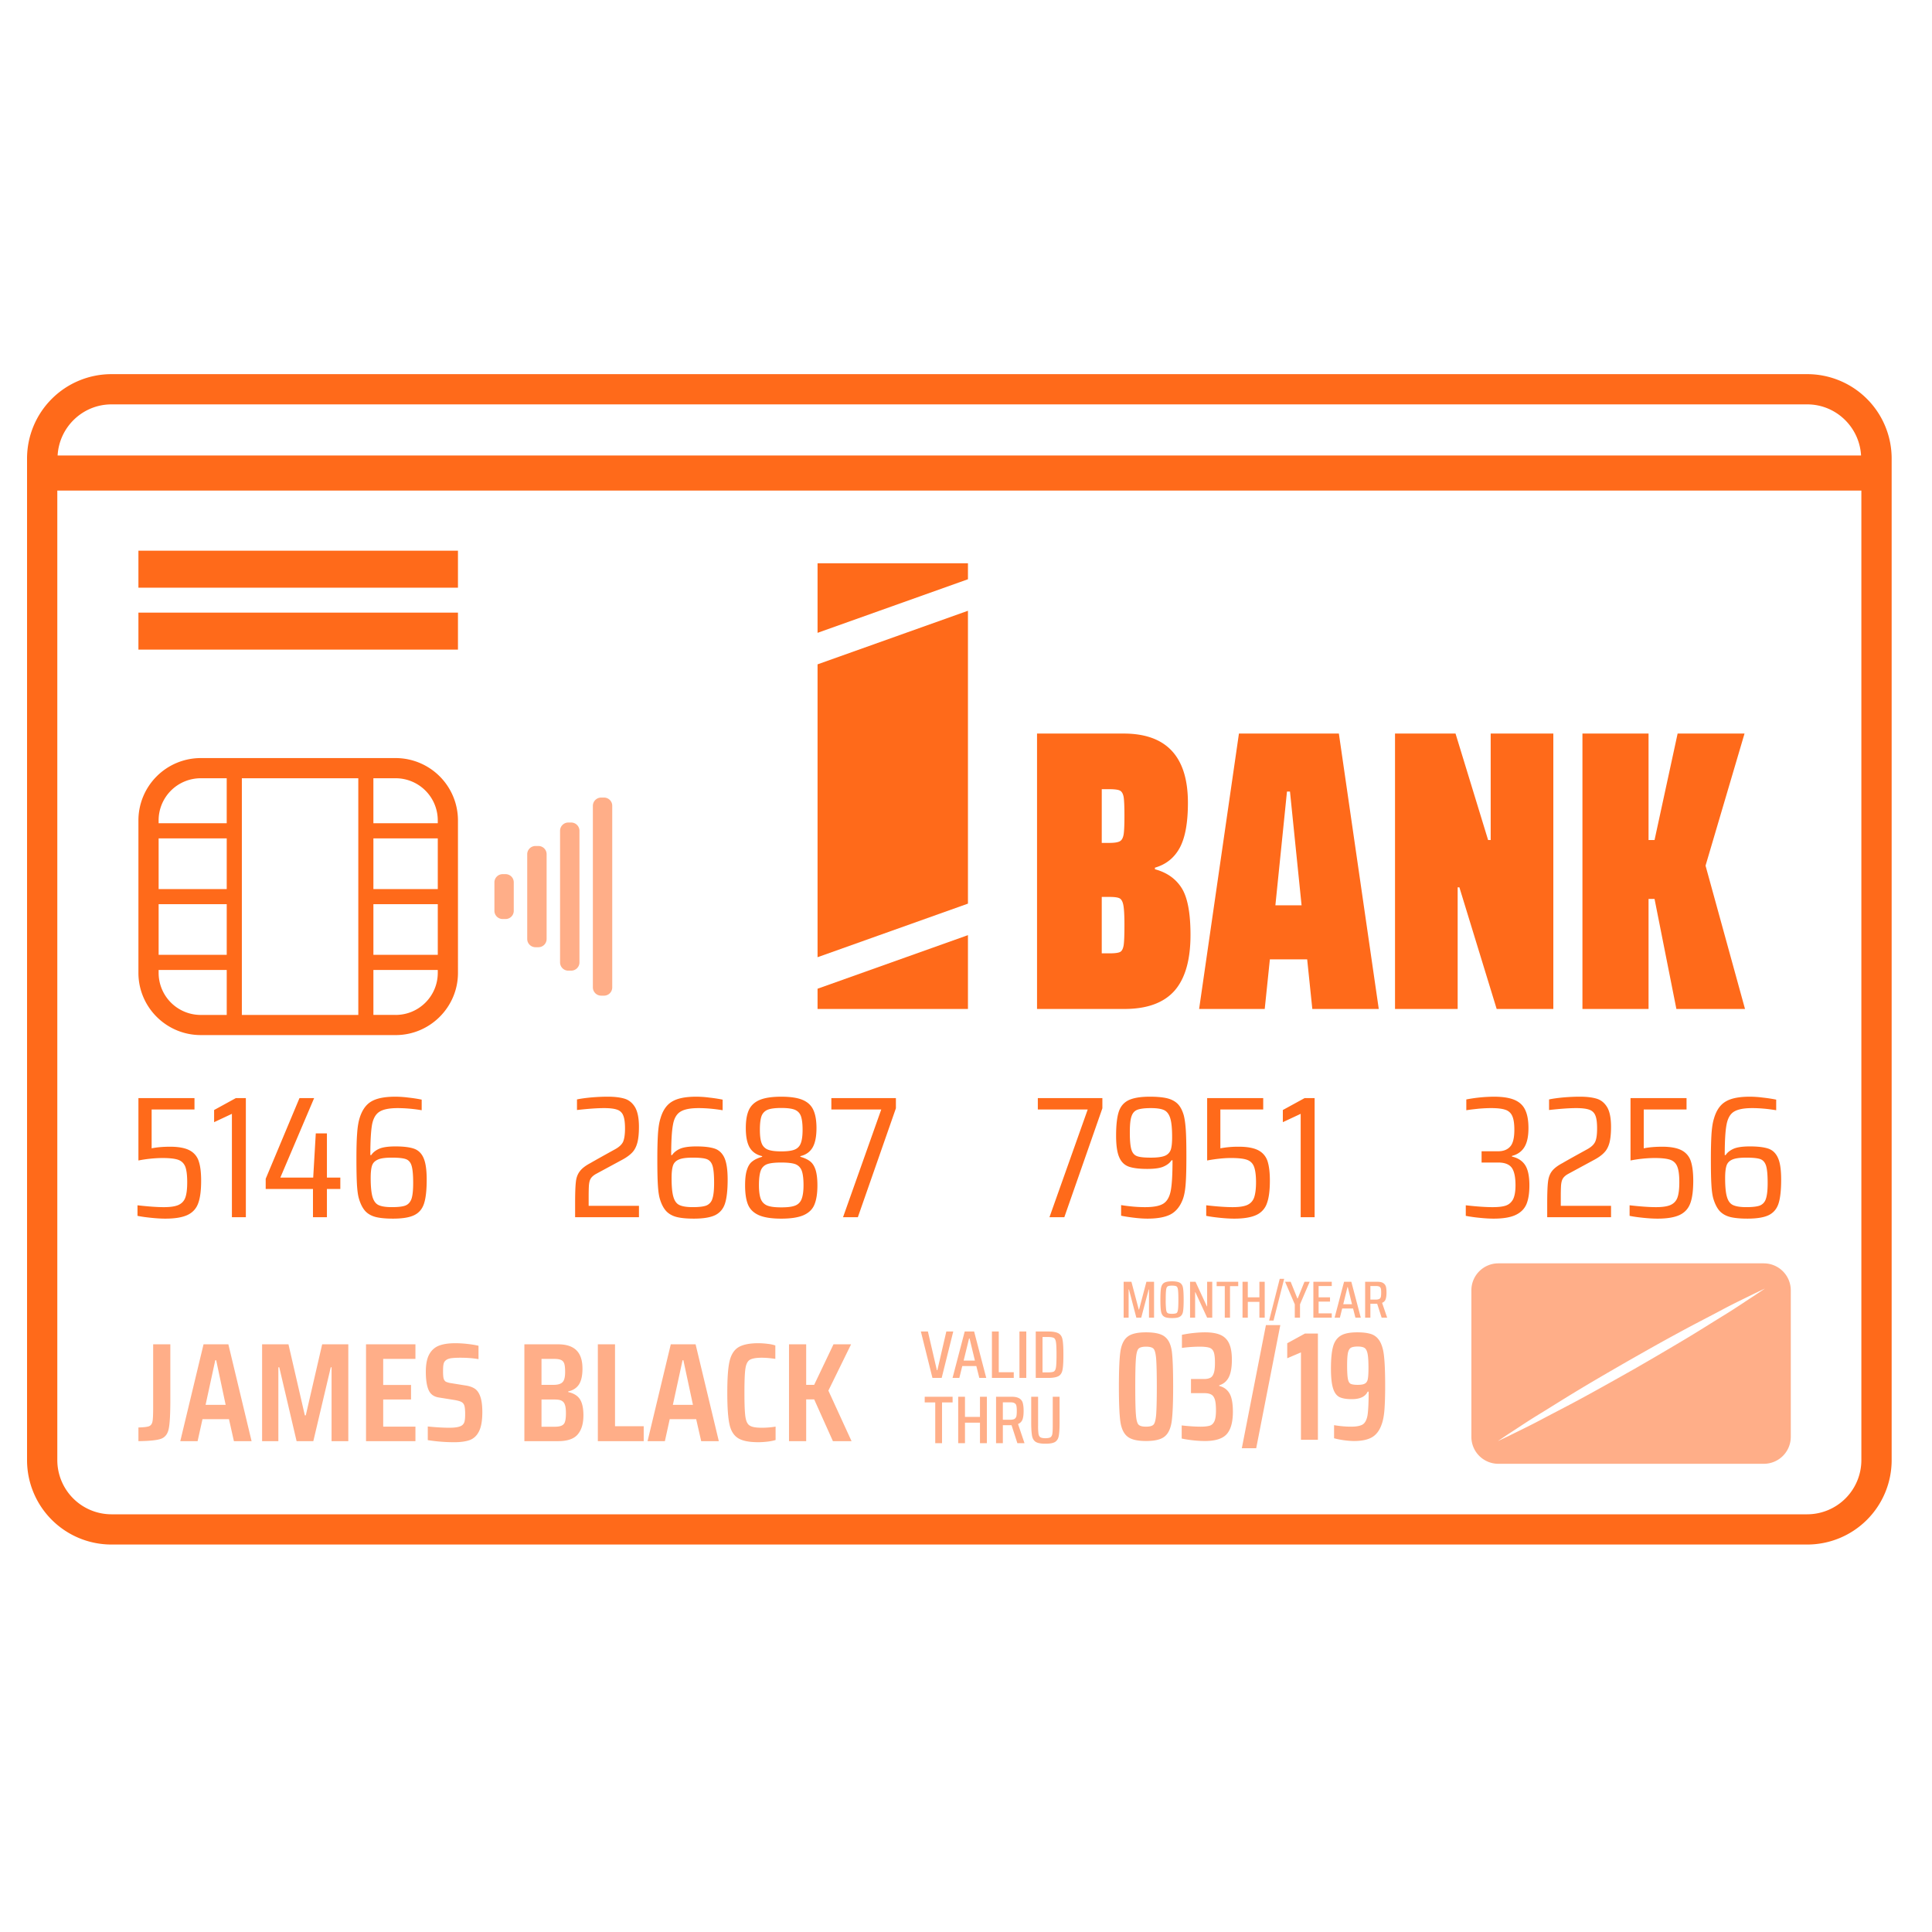
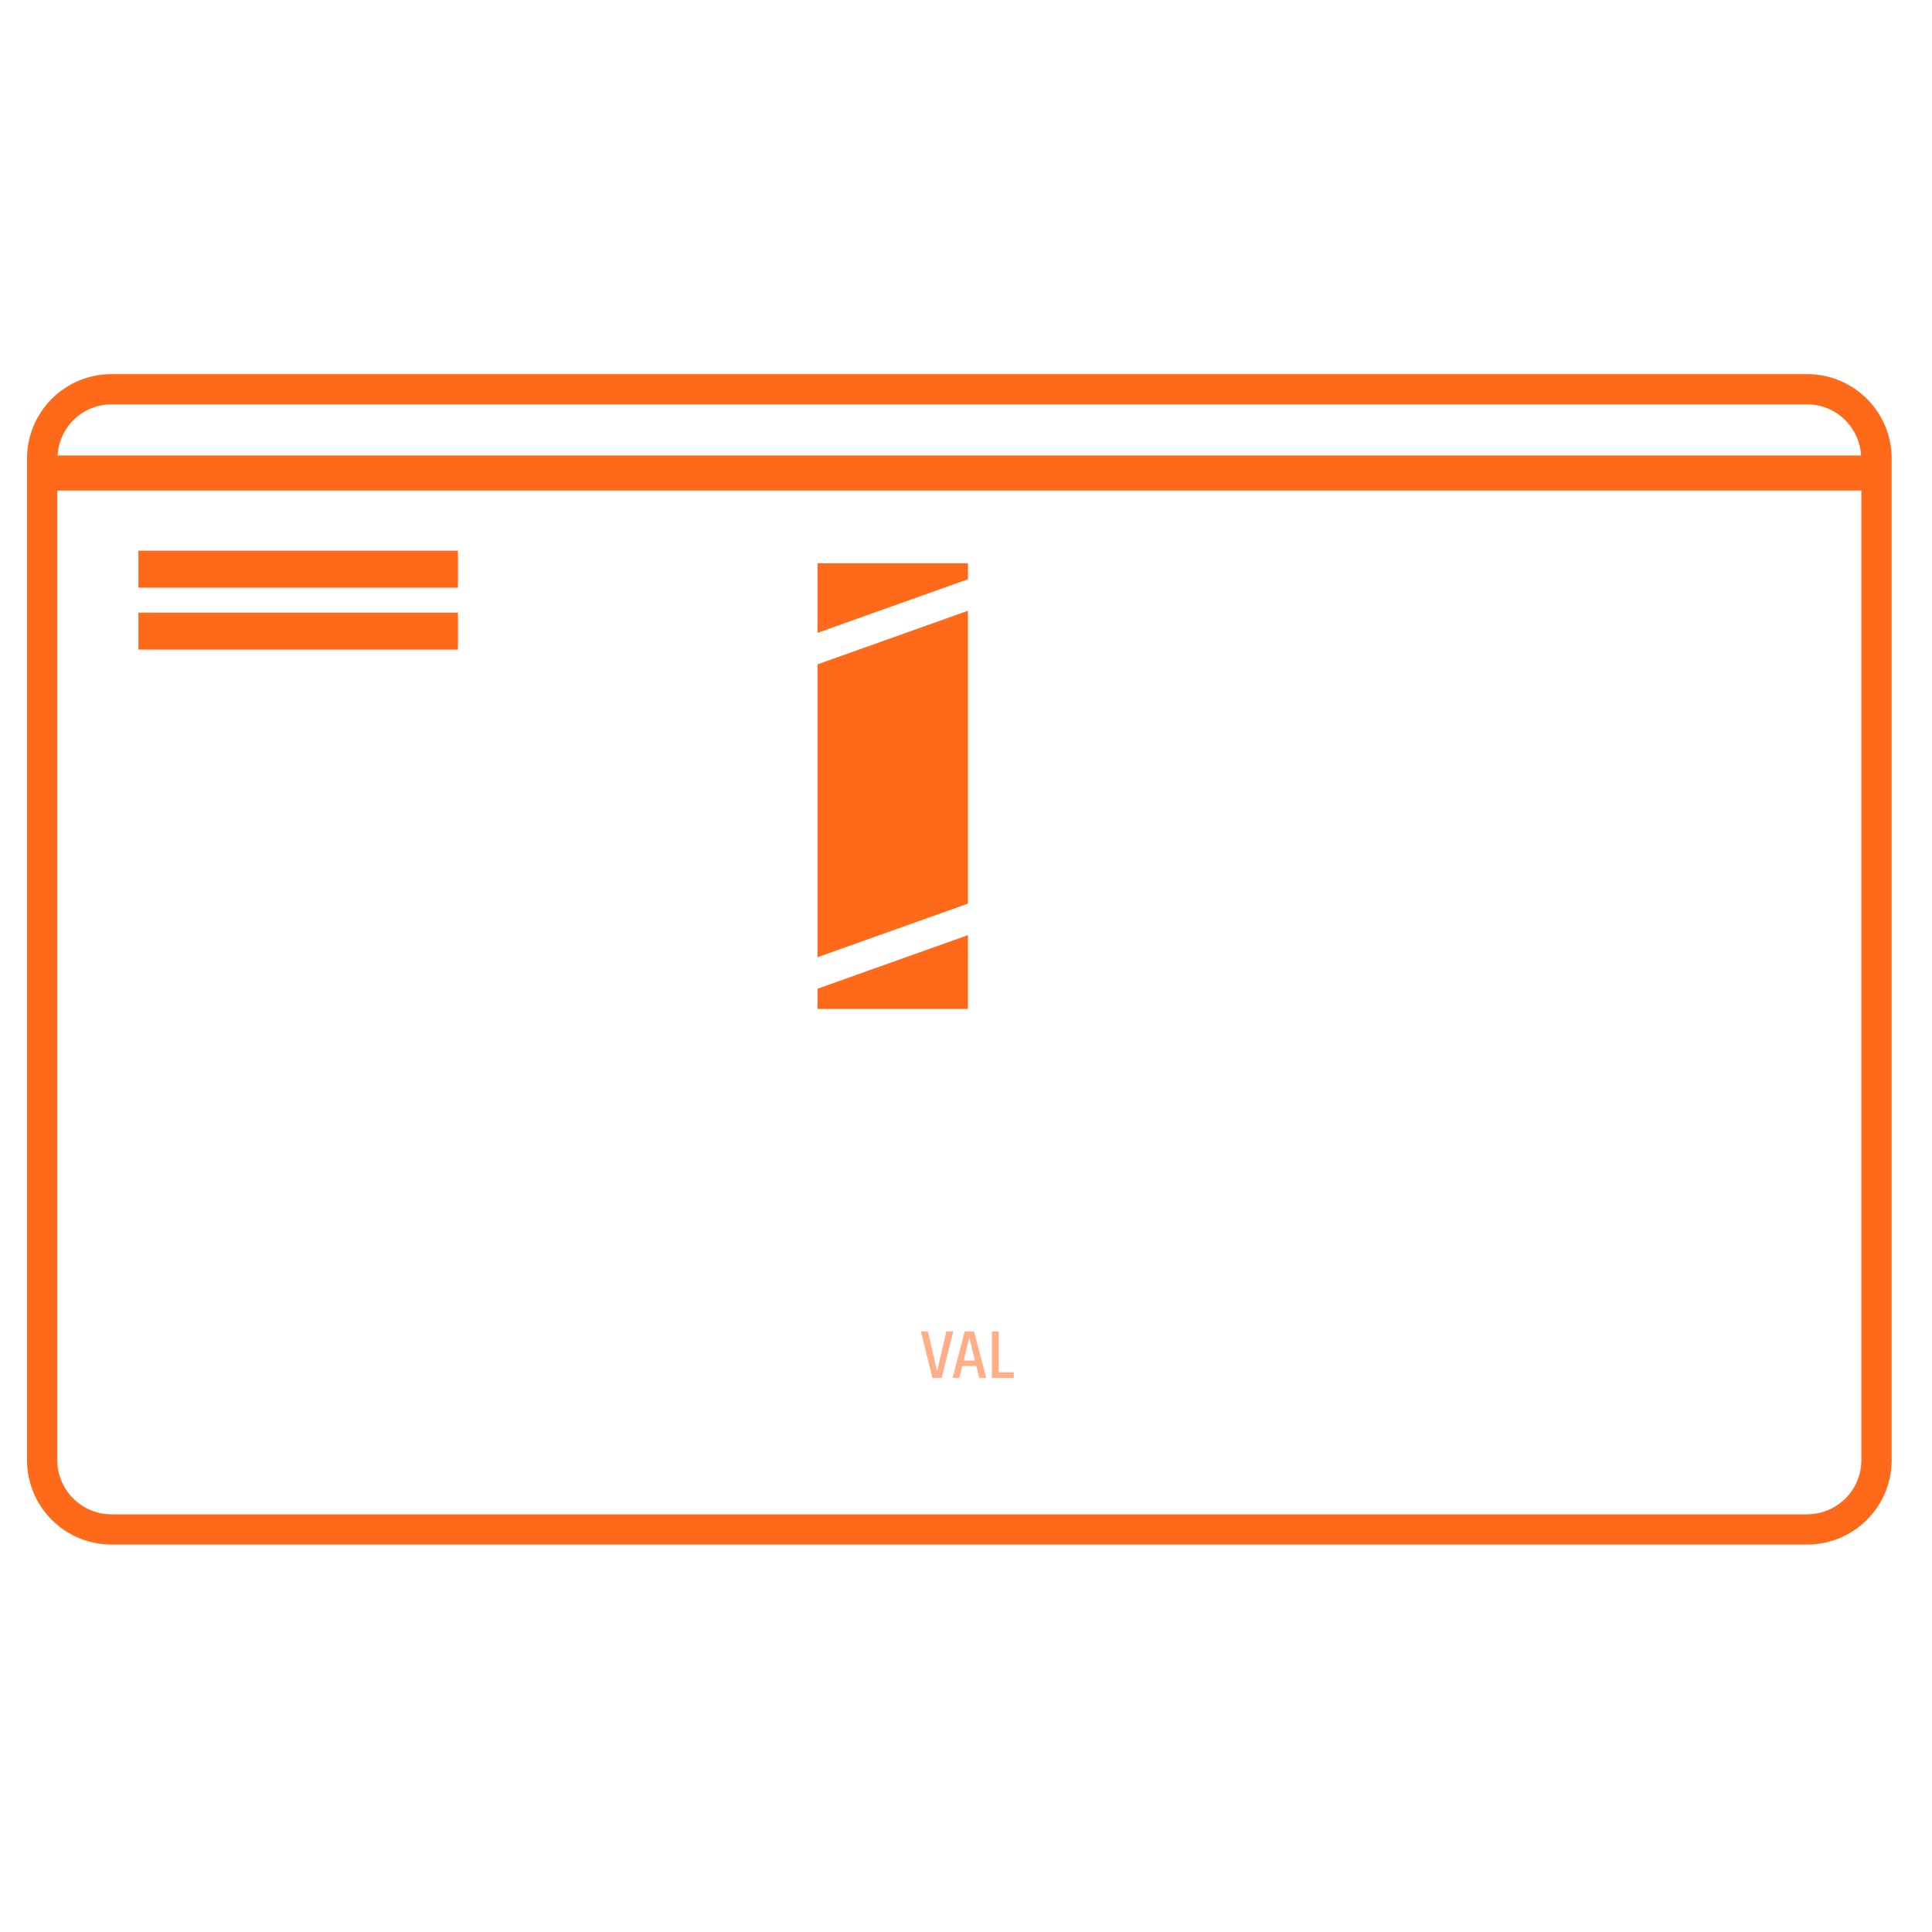
<svg xmlns="http://www.w3.org/2000/svg" width="170" height="170">
  <path style="stroke:none;fill-rule:nonzero;fill:#ff6a1a;fill-opacity:1" d="M159.02 133.246H9.809a4.772 4.772 0 0 1-4.766-4.766V43.168h158.742v85.312a4.772 4.772 0 0 1-4.765 4.766ZM9.809 35.582h149.21c2.536 0 4.598 2 4.739 4.496H5.07c.14-2.496 2.203-4.496 4.739-4.496Zm149.21-2.66H9.81a7.426 7.426 0 0 0-7.43 7.426v88.132a7.426 7.426 0 0 0 7.43 7.426h149.21a7.426 7.426 0 0 0 7.43-7.426V40.348a7.426 7.426 0 0 0-7.43-7.426Zm0 0" />
  <path style="stroke:none;fill-rule:nonzero;fill:#ffae88;fill-opacity:1" d="m82.86 121.246 1.019-4.086h-.61l-.789 3.406h-.043l-.789-3.406h-.62l1.019 4.086ZM85.27 117.77h.043l.472 1.953h-.992Zm-.856 3.476.258-1.043h1.238l.262 1.043h.61l-1.067-4.086h-.828l-1.07 4.086ZM89.203 120.746h-1.32v-3.586h-.602v4.086h1.922Zm0 0" />
-   <path style="stroke:none;fill-rule:evenodd;fill:#ffae88;fill-opacity:1" d="M89.703 117.16h.602v4.086h-.602Zm0 0" />
-   <path style="stroke:none;fill-rule:nonzero;fill:#ffae88;fill-opacity:1" d="M92.918 120.3c-.027.2-.094.325-.188.384-.097.05-.273.074-.527.074h-.469v-3.113h.47c.253 0 .429.03.526.082.094.054.16.183.188.386.031.2.047.563.047 1.094 0 .527-.016.895-.047 1.094Zm.223-2.976c-.188-.105-.493-.164-.926-.164h-1.078v4.086h1.078c.433 0 .738-.055.926-.16.187-.106.304-.293.351-.555.055-.265.078-.703.078-1.324 0-.625-.023-1.07-.078-1.332-.047-.266-.164-.445-.351-.55ZM81.367 123.402h.926v3.586h.598v-3.586h.93v-.5h-2.454ZM86.23 124.676h-1.32v-1.774h-.597v4.086h.597v-1.804h1.32v1.804h.606v-4.086h-.606ZM89.434 124.617a.399.399 0 0 1-.164.235c-.09.05-.22.074-.403.074h-.625v-1.535h.633c.18 0 .316.023.398.078a.33.33 0 0 1 .16.226c.024.102.036.254.036.465 0 .2-.012.352-.035.457Zm.543.274c.066-.192.093-.438.093-.73 0-.29-.023-.516-.07-.692a.65.65 0 0 0-.297-.414c-.152-.098-.375-.153-.683-.153h-1.375v4.086h.597v-1.582h.766l.512 1.582h.628l-.57-1.687a.688.688 0 0 0 .399-.41ZM92.633 125.418c0 .36-.012.605-.035.746-.024.145-.082.246-.164.305-.09.05-.235.082-.446.082-.207 0-.36-.031-.441-.082-.086-.059-.145-.16-.168-.305a5.261 5.261 0 0 1-.035-.746v-2.516h-.606v2.301c0 .527.032.914.078 1.16.051.246.164.414.332.52.176.101.454.152.84.152.39 0 .672-.05.844-.152.168-.106.281-.274.328-.52.047-.242.074-.629.074-1.16v-2.3h-.601ZM101.547 115.945v-3.16h-.672l-.645 2.442h-.03l-.645-2.442h-.684v3.16h.438v-2.48h.03l.65 2.48h.429l.656-2.48h.028v2.48ZM103.652 115.238c-.023.157-.062.262-.132.305-.079.039-.207.062-.387.062-.188 0-.317-.023-.387-.062-.07-.043-.117-.148-.137-.305a7.167 7.167 0 0 1-.035-.875c0-.422.012-.71.035-.875.02-.156.067-.258.137-.297.07-.046.2-.066.387-.066.18 0 .308.02.387.066.07.04.109.141.132.305.024.156.035.45.035.867 0 .422-.011.711-.035.875Zm.5-.875c0-.488-.02-.832-.058-1.043-.035-.21-.13-.36-.27-.445-.136-.082-.37-.129-.691-.129-.328 0-.563.047-.7.129-.14.086-.226.234-.269.445-.039.211-.059.555-.059 1.043 0 .489.02.84.06 1.051.042.203.128.356.269.438.136.09.37.128.699.128.32 0 .555-.039.691-.128.14-.082.235-.235.27-.438.039-.21.058-.562.058-1.05ZM106.195 114.95l-1-2.165h-.48v3.16h.445v-2.238h.024l1.035 2.238h.449v-3.16h-.45v2.164ZM107.055 113.168h.715v2.777h.46v-2.777h.723v-.383h-1.898ZM111.285 115.945v-3.16h-.469v1.367h-1.02v-1.367h-.464v3.16h.465v-1.394h1.02v1.394ZM111.672 116.2h.387l.937-3.673h-.39ZM113.93 115.945h.46v-1.175l.852-1.985h-.46l-.594 1.465h-.032l-.59-1.465h-.488l.852 1.985ZM117.184 113.16v-.375h-1.618v3.16h1.618v-.379h-1.157v-1.035h1.004v-.375h-1.004v-.996ZM118.594 113.25l.37 1.512h-.769l.371-1.512Zm-1.16 2.695h.464l.204-.808h.957l.207.808h.472l-.832-3.16h-.64ZM121.504 114.11a.302.302 0 0 1-.129.183.654.654 0 0 1-.305.059h-.488v-1.192h.492c.14 0 .246.02.305.059a.25.25 0 0 1 .125.176c.023.082.027.199.027.359 0 .156-.011.273-.027.355Zm.422.21c.05-.152.074-.34.074-.566 0-.223-.016-.399-.05-.535a.543.543 0 0 0-.235-.317c-.117-.082-.293-.117-.528-.117h-1.066v3.16h.461v-1.226h.598l.394 1.226h.485l-.446-1.308a.512.512 0 0 0 .313-.317ZM101.73 124.5c-.043.457-.117.742-.234.86-.117.117-.336.175-.656.175-.317 0-.54-.058-.656-.176-.114-.117-.196-.402-.23-.855-.04-.45-.06-1.285-.06-2.484 0-1.207.02-2.036.06-2.493.034-.449.116-.738.23-.855.117-.117.34-.176.656-.176.32 0 .539.059.656.176.117.117.192.406.234.867.036.457.06 1.285.06 2.48 0 1.196-.024 2.024-.06 2.481Zm.774-6.871c-.32-.266-.879-.395-1.664-.395-.77 0-1.313.13-1.637.395-.328.262-.531.703-.621 1.316-.086.618-.129 1.637-.129 3.075 0 1.43.043 2.449.129 3.066.09.613.293 1.055.621 1.316.324.266.867.395 1.637.395.765 0 1.312-.129 1.637-.395.328-.261.53-.703.62-1.316.087-.617.13-1.637.13-3.066 0-1.461-.036-2.493-.114-3.098-.082-.598-.281-1.031-.61-1.293ZM107.277 121.95v-.055c.375-.11.657-.344.844-.704.18-.355.274-.867.274-1.539 0-.617-.082-1.097-.25-1.449a1.464 1.464 0 0 0-.762-.746c-.348-.152-.797-.223-1.363-.223-.293 0-.625.02-1 .059a9.703 9.703 0 0 0-1.02.16v1.152c.563-.074 1.09-.109 1.586-.109.375 0 .656.035.836.094.18.062.305.191.379.387.07.199.105.503.105.921 0 .399-.027.704-.097.907-.067.21-.164.351-.301.422-.13.07-.313.113-.528.113h-1.183v1.246h1.183c.258 0 .465.043.61.129.148.082.246.234.312.445.063.219.094.531.094.953 0 .414-.043.719-.129.926-.09.203-.222.34-.398.402-.184.059-.453.094-.813.094-.46 0-1.023-.035-1.676-.11v1.153c.293.067.63.117 1.016.16.379.04.727.059 1.024.059.918 0 1.55-.2 1.914-.598.363-.398.55-1.062.55-1.98 0-.735-.101-1.274-.3-1.614-.2-.34-.504-.558-.907-.656ZM109.27 127.434h1.265l2.121-10.836h-1.265ZM113.266 118.195v1.32l1.207-.515v7.691h1.492v-9.351h-1.137ZM120.355 121.344c-.035.195-.125.328-.253.398-.13.078-.34.113-.633.113s-.5-.03-.621-.09c-.118-.058-.2-.203-.246-.437-.043-.23-.067-.621-.067-1.172 0-.504.024-.879.07-1.11.055-.23.141-.382.266-.456.129-.07.328-.106.598-.106.27 0 .469.04.597.121.125.082.22.254.27.52.055.262.078.684.078 1.258 0 .445-.02.77-.059.96Zm.903-3.54a1.342 1.342 0 0 0-.703-.445c-.29-.082-.664-.125-1.125-.125-.649 0-1.13.094-1.457.293-.32.196-.551.512-.672.957-.125.446-.188 1.086-.188 1.93 0 .785.063 1.375.188 1.758.12.387.316.637.566.762.254.12.61.18 1.078.18.72 0 1.188-.216 1.399-.66h.086c0 .956-.035 1.64-.094 2.046-.063.398-.2.672-.398.82-.204.14-.555.215-1.051.215-.496 0-.996-.047-1.5-.133v1.153c.254.07.547.129.875.175.328.043.625.067.886.067.68 0 1.207-.113 1.586-.336.383-.227.664-.61.844-1.14.117-.317.2-.747.242-1.274.04-.527.063-1.219.063-2.07 0-1.618-.063-2.696-.2-3.247-.097-.398-.238-.71-.425-.925ZM13.477 123.824c0 .617-.016 1.04-.059 1.25-.04.215-.14.356-.305.422-.164.063-.476.098-.933.11v1.203c.976-.012 1.633-.079 1.988-.207.352-.13.582-.415.676-.868.097-.449.144-1.293.144-2.53v-4.915h-1.511ZM18.09 123.613l.851-3.922h.082l.832 3.922Zm-.18-5.324-2.047 8.52h1.524l.43-1.934h2.331l.434 1.934h1.555l-2.043-8.52ZM26.906 124.54h-.082l-1.441-6.25h-2.32v8.519h1.43v-6.5h.081l1.524 6.5h1.472l1.535-6.5h.07v6.5h1.473v-8.52h-2.3ZM32.207 126.809h4.348v-1.278h-2.836v-2.386h2.449v-1.278h-2.45v-2.297h2.837v-1.28h-4.348ZM41.773 122.188c-.218-.141-.5-.235-.843-.282l-1.23-.199a1.599 1.599 0 0 1-.477-.133.482.482 0 0 1-.188-.281c-.035-.129-.05-.34-.05-.633 0-.281.011-.492.046-.633a.547.547 0 0 1 .203-.336c.094-.082.243-.14.434-.175.195-.028.469-.047.82-.047.621 0 1.16.043 1.617.125v-1.18a8.378 8.378 0 0 0-.917-.152 9.33 9.33 0 0 0-1.133-.07c-.575 0-1.047.07-1.418.21-.367.141-.657.391-.864.762-.203.371-.304.879-.304 1.543 0 .695.082 1.234.246 1.606.164.374.465.59.91.656l1.309.21c.32.051.543.114.671.184.125.07.211.176.258.328.043.145.067.391.067.739 0 .25-.012.445-.043.59a.598.598 0 0 1-.168.34c-.172.183-.563.269-1.18.269-.516 0-1.148-.035-1.898-.11v1.2a14.71 14.71 0 0 0 2.32.184c.582 0 1.05-.067 1.402-.2.344-.137.614-.398.797-.781.188-.387.281-.942.281-1.676 0-.562-.058-1.016-.175-1.348-.114-.335-.282-.57-.493-.71ZM49.715 125.098a.517.517 0 0 1-.297.343c-.148.07-.363.102-.656.102h-1.114v-2.398h1.114c.285 0 .496.027.636.097a.59.59 0 0 1 .305.36c.067.171.094.43.094.757 0 .329-.027.575-.082.739Zm-2.067-5.528h1.059c.293 0 .512.028.652.094.141.059.239.168.293.332.051.16.075.399.075.723 0 .437-.07.738-.223.894-.152.164-.414.242-.797.242h-1.059Zm2.348 2.918v-.054c.43-.094.75-.305.957-.625.2-.325.3-.782.3-1.38 0-.714-.171-1.253-.523-1.605-.347-.351-.886-.535-1.613-.535h-2.976v8.52h2.964c.817 0 1.391-.196 1.723-.586.336-.387.508-.946.508-1.684 0-.625-.102-1.094-.305-1.414-.207-.32-.554-.531-1.035-.637ZM54.117 118.29h-1.512v8.519h4.036v-1.313h-2.524ZM59.207 123.613l.852-3.922h.074l.84 3.922Zm-.184-5.324-2.043 8.52h1.524l.426-1.934h2.328l.441 1.934h1.551l-2.043-8.52ZM65.973 125.441c-.2-.12-.325-.379-.383-.777-.059-.394-.086-1.098-.086-2.117 0-1.016.027-1.719.086-2.117.058-.39.183-.649.383-.774.203-.12.55-.187 1.054-.187.328 0 .727.031 1.196.101v-1.18a2.92 2.92 0 0 0-.653-.14 6.777 6.777 0 0 0-.832-.059c-.812 0-1.41.13-1.793.375-.379.246-.632.668-.761 1.262-.13.59-.188 1.5-.188 2.719 0 1.238.059 2.152.184 2.742.12.594.375 1.008.754 1.25.382.246.98.363 1.804.363.254 0 .528-.02.817-.054.285-.035.515-.082.691-.141v-1.176a7.303 7.303 0 0 1-1.219.098c-.504 0-.851-.059-1.054-.188ZM74.887 118.29H73.34l-1.7 3.565h-.703v-3.566h-1.511v8.52h1.511v-3.676h.704l1.648 3.676h1.64l-2.038-4.446Zm0 0" />
-   <path style="stroke:none;fill-rule:nonzero;fill:#ff6a1a;fill-opacity:1" d="M14.563 107.23c.847 0 1.5-.113 1.949-.328.453-.218.765-.562.933-1.039.172-.468.254-1.133.254-1.968 0-.715-.066-1.278-.207-1.7a1.62 1.62 0 0 0-.793-.965c-.39-.214-.965-.328-1.726-.328-.621 0-1.168.047-1.63.141v-3.418h3.77v-1H12.18v5.488a11.521 11.521 0 0 1 2.09-.218c.632 0 1.093.05 1.394.152.297.101.508.3.633.594.117.296.176.761.176 1.386 0 .594-.055 1.04-.164 1.344-.106.305-.313.52-.606.656-.293.13-.719.192-1.289.192-.562 0-1.336-.051-2.316-.164v.93c.359.074.77.128 1.234.175.461.047.871.07 1.23.07ZM21.633 107.105v-10.48h-.883l-1.91 1.047v1.07l1.566-.734v9.097ZM28.766 107.105v-2.484h1.18v-1.004h-1.18V99.73h-.98l-.227 3.887h-2.891l2.973-6.992h-1.29l-2.972 7.098v.898h4.16v2.484ZM36.203 105.5c-.105.285-.281.48-.531.578-.246.094-.645.14-1.192.14-.515 0-.898-.058-1.156-.175-.25-.11-.433-.352-.543-.715-.105-.355-.164-.914-.164-1.664 0-.496.04-.867.121-1.105.082-.243.254-.41.512-.524.25-.117.66-.172 1.23-.172.575 0 .985.043 1.23.13.247.089.419.284.505.581.094.301.14.805.14 1.52 0 .644-.05 1.117-.152 1.406Zm1.074-3.59c-.175-.414-.457-.695-.84-.832-.378-.133-.925-.203-1.632-.203-.653 0-1.133.07-1.45.21-.316.145-.546.33-.687.552h-.082c0-1.239.055-2.133.152-2.684.106-.547.325-.926.657-1.133.328-.21.87-.316 1.609-.316a13 13 0 0 1 2.101.187v-.933c-.343-.07-.738-.133-1.171-.18a9.31 9.31 0 0 0-1.141-.078c-.953 0-1.66.14-2.137.43-.468.28-.808.773-1.02 1.476-.105.348-.179.805-.214 1.371-.043.57-.059 1.301-.059 2.192 0 .98.016 1.738.047 2.289.035.55.094.96.18 1.234.14.477.336.84.57 1.094.238.246.55.414.93.508.383.09.875.136 1.492.136.836 0 1.465-.105 1.879-.312.422-.211.703-.55.855-1.031.153-.477.23-1.172.23-2.086 0-.844-.089-1.473-.269-1.89ZM50.77 97.672c.98-.11 1.773-.168 2.382-.168.516 0 .895.047 1.153.14a.849.849 0 0 1 .535.512c.105.246.156.625.156 1.137 0 .527-.059.914-.168 1.172-.117.25-.363.48-.746.683-1.031.57-1.738.965-2.121 1.188-.445.234-.762.48-.941.727-.192.246-.31.562-.348.94-.047.384-.067 1.017-.067 1.9v1.202h5.618v-1.003h-4.426v-.762c0-.457.008-.8.023-1.031.02-.227.059-.41.125-.54.086-.18.262-.343.52-.484l2.34-1.265c.355-.196.633-.403.84-.625.199-.215.343-.497.437-.848.094-.352.14-.817.14-1.395 0-.761-.117-1.336-.343-1.726-.23-.38-.535-.633-.922-.75-.387-.117-.887-.176-1.496-.176-.457 0-.938.023-1.441.066-.508.047-.926.106-1.25.176ZM62.676 105.5a.908.908 0 0 1-.528.578c-.25.094-.648.14-1.195.14-.508 0-.89-.058-1.148-.175-.258-.11-.442-.352-.547-.715-.11-.355-.164-.914-.164-1.664 0-.496.043-.867.125-1.105.082-.243.246-.41.504-.524.257-.117.668-.172 1.23-.172.582 0 .992.043 1.23.13.247.089.419.284.512.581.094.301.14.805.14 1.52 0 .644-.054 1.117-.16 1.406Zm1.082-3.59c-.184-.414-.465-.695-.84-.832-.387-.133-.926-.203-1.637-.203-.648 0-1.136.07-1.453.21-.316.145-.547.33-.687.552h-.082c0-1.239.054-2.133.16-2.684.097-.547.316-.926.652-1.133.332-.21.867-.316 1.606-.316.644 0 1.347.062 2.109.187v-.933c-.352-.07-.746-.133-1.18-.18a9.163 9.163 0 0 0-1.14-.078c-.946 0-1.653.14-2.13.43-.476.28-.816.773-1.019 1.476-.113.348-.183.805-.222 1.371-.036.57-.055 1.301-.055 2.192 0 .98.012 1.738.047 2.289.031.55.093.96.175 1.234.141.477.336.84.575 1.094.242.246.55.414.933.508.375.09.875.136 1.485.136.836 0 1.465-.105 1.886-.312.414-.211.704-.55.856-1.031.152-.477.23-1.172.23-2.086 0-.844-.09-1.473-.27-1.89ZM70.52 105.54a.958.958 0 0 1-.579.55c-.265.101-.664.148-1.195.148-.535 0-.933-.047-1.203-.148a.996.996 0 0 1-.582-.55c-.117-.274-.18-.692-.18-1.255 0-.586.059-1.02.164-1.293a.932.932 0 0 1 .567-.558c.265-.094.675-.141 1.234-.141.55 0 .961.047 1.23.14.262.102.45.282.563.56.106.273.164.706.164 1.292 0 .563-.066.98-.183 1.254Zm-3.5-4.942c-.106-.262-.157-.66-.157-1.188 0-.539.051-.937.145-1.203a.961.961 0 0 1 .539-.559c.266-.105.664-.156 1.2-.156.53 0 .925.051 1.187.156.265.11.441.297.539.559.093.266.148.664.148 1.203 0 .528-.055.926-.16 1.188a.925.925 0 0 1-.543.558c-.258.106-.652.156-1.172.156-.523 0-.918-.05-1.18-.156a.953.953 0 0 1-.546-.558Zm4.648 5.382c.172-.418.258-.98.258-1.675 0-.582-.059-1.04-.164-1.371-.11-.336-.27-.586-.48-.746-.212-.165-.497-.301-.856-.399v-.059c.488-.113.844-.37 1.074-.757.227-.391.344-.961.344-1.715 0-.668-.094-1.203-.281-1.602-.18-.394-.497-.687-.942-.875-.445-.187-1.074-.281-1.875-.281-.812 0-1.437.094-1.89.281-.45.188-.766.48-.954.875-.187.399-.277.934-.277 1.602 0 .754.113 1.324.34 1.715.23.386.594.644 1.097.757v.06c-.359.097-.644.233-.855.397-.219.16-.375.41-.48.747-.114.332-.165.789-.165 1.37 0 .696.083 1.258.25 1.676.172.418.481.727.946.938.46.207 1.125.312 1.988.312.856 0 1.516-.105 1.98-.312.462-.211.778-.52.942-.938ZM73.152 97.625h4.391l-3.363 9.48h1.304l3.348-9.585v-.895h-5.68ZM91.32 97.625h4.39l-3.366 9.48h1.308L97 97.52v-.895h-5.68ZM99.563 98.23c.097-.293.269-.488.519-.582.254-.093.645-.144 1.191-.144.516 0 .899.058 1.157.176.25.117.433.36.543.715.113.363.164.921.164 1.671 0 .496-.04.868-.121 1.106a.896.896 0 0 1-.504.523c-.258.11-.672.168-1.239.168-.574 0-.984-.039-1.218-.129-.243-.086-.41-.28-.5-.578-.094-.3-.14-.804-.14-1.52 0-.648.046-1.116.147-1.406Zm-.247 4.422c.38.133.926.203 1.633.203.653 0 1.14-.07 1.45-.214.316-.141.546-.325.687-.547h.086c0 1.238-.05 2.133-.156 2.68-.106.55-.325.93-.653 1.136-.332.211-.875.309-1.613.309-.637 0-1.34-.059-2.102-.18v.934c.34.07.727.129 1.165.18.44.054.828.077 1.156.077.867 0 1.543-.125 2.011-.363.473-.246.832-.672 1.07-1.27.141-.343.235-.82.278-1.421.047-.606.063-1.414.063-2.418 0-.953-.012-1.711-.047-2.274-.035-.554-.094-1-.18-1.336-.129-.453-.312-.793-.547-1.027-.234-.226-.543-.39-.93-.484-.386-.09-.894-.137-1.507-.137-.828 0-1.453.105-1.883.313-.422.21-.707.55-.86 1.027-.152.48-.23 1.176-.23 2.09 0 .843.09 1.472.27 1.886.175.418.457.696.84.836ZM111.738 103.895c0-.715-.066-1.278-.199-1.7a1.634 1.634 0 0 0-.793-.965c-.394-.214-.973-.328-1.734-.328a8.35 8.35 0 0 0-1.63.141v-3.418h3.77v-1h-4.933v5.488c.8-.148 1.496-.218 2.094-.218.628 0 1.097.05 1.394.152.3.101.512.3.629.594.117.296.184.761.184 1.386 0 .594-.063 1.04-.168 1.344-.11.305-.309.52-.602.656-.293.13-.727.192-1.29.192-.57 0-1.343-.051-2.323-.164v.93c.367.074.777.128 1.238.175.465.047.875.07 1.23.07.852 0 1.5-.113 1.954-.328a1.74 1.74 0 0 0 .925-1.039c.172-.468.254-1.133.254-1.968ZM115.676 107.105v-10.48h-.883l-1.914 1.047v1.07l1.57-.734v9.097ZM131.438 107.23c.84 0 1.492-.113 1.949-.335.457-.223.765-.543.937-.961.168-.418.25-.961.25-1.63 0-.816-.129-1.413-.379-1.792-.257-.383-.64-.63-1.156-.742v-.06c.48-.12.844-.374 1.086-.76.246-.388.367-.95.367-1.692 0-.656-.094-1.192-.285-1.59-.187-.406-.504-.7-.945-.887-.438-.187-1.043-.281-1.805-.281a13.325 13.325 0 0 0-2.434.242v.95c.329-.055.7-.094 1.102-.137.41-.035.77-.051 1.086-.051.531 0 .945.047 1.226.14a.98.98 0 0 1 .622.54c.129.27.191.68.191 1.226 0 .719-.121 1.219-.375 1.488-.246.27-.598.403-1.043.403h-1.465v.992h1.465c.559 0 .95.148 1.18.445.226.305.34.82.34 1.567 0 .543-.079.96-.22 1.234-.152.27-.362.453-.644.547-.285.094-.672.133-1.16.133-.586 0-1.371-.051-2.351-.164v.93a13.2 13.2 0 0 0 1.242.175c.453.047.863.07 1.219.07ZM136.305 97.672c.98-.11 1.777-.168 2.386-.168.508 0 .895.047 1.149.14a.855.855 0 0 1 .539.512c.105.246.152.625.152 1.137 0 .527-.05.914-.168 1.172-.113.25-.36.48-.742.683-1.035.57-1.746.965-2.125 1.188-.445.234-.762.48-.945.727-.188.246-.297.562-.34.94-.047.384-.07 1.017-.07 1.9v1.202h5.617v-1.003h-4.422v-.762c0-.457.008-.8.023-1.031.02-.227.059-.41.125-.54.086-.18.258-.343.52-.484l2.336-1.265c.355-.196.637-.403.836-.625.207-.215.351-.497.445-.848.09-.352.137-.817.137-1.395 0-.761-.113-1.336-.34-1.726-.23-.38-.535-.633-.926-.75-.383-.117-.883-.176-1.492-.176-.457 0-.938.023-1.445.066-.504.047-.922.106-1.25.176ZM146.996 106.027c-.293.13-.719.192-1.289.192-.562 0-1.336-.051-2.316-.164v.93c.359.074.77.128 1.234.175.46.047.871.07 1.23.07.848 0 1.5-.113 1.95-.328.453-.218.761-.562.933-1.039.172-.468.254-1.133.254-1.968 0-.715-.07-1.278-.207-1.7a1.634 1.634 0 0 0-.793-.965c-.39-.214-.965-.328-1.726-.328-.621 0-1.168.047-1.63.141v-3.418h3.766v-1h-4.93v5.488a11.521 11.521 0 0 1 2.09-.218c.633 0 1.094.05 1.395.152.297.101.508.3.625.594.125.296.184.761.184 1.386 0 .594-.055 1.04-.164 1.344-.106.305-.313.52-.606.656ZM151.922 102.559c.082-.243.246-.41.504-.524.258-.117.668-.172 1.238-.172.574 0 .984.043 1.23.13.239.089.41.284.504.581.094.301.141.805.141 1.52 0 .644-.055 1.117-.16 1.406a.908.908 0 0 1-.527.578c-.25.094-.649.14-1.188.14-.516 0-.898-.058-1.156-.175-.258-.11-.442-.352-.547-.715-.11-.355-.164-.914-.164-1.664 0-.496.043-.867.125-1.105Zm-1.102-4.153c-.113.348-.183.805-.222 1.371-.036.57-.055 1.301-.055 2.192 0 .98.012 1.738.047 2.289.031.55.094.96.176 1.234.148.477.336.84.574 1.094.242.246.55.414.933.508.38.09.875.136 1.485.136.836 0 1.465-.105 1.887-.312.414-.211.703-.55.855-1.031.152-.477.227-1.172.227-2.086 0-.844-.086-1.473-.27-1.89-.18-.415-.457-.696-.836-.833-.383-.133-.934-.203-1.637-.203-.648 0-1.136.07-1.453.21-.316.145-.547.33-.687.552h-.082c0-1.239.054-2.133.16-2.684.105-.547.316-.926.648-1.133.336-.21.871-.316 1.61-.316.644 0 1.347.062 2.11.187v-.933c-.352-.07-.747-.133-1.18-.18a9.163 9.163 0 0 0-1.141-.078c-.946 0-1.656.14-2.13.43-.476.28-.816.773-1.019 1.476ZM98.566 83.762c-.152.082-.464.125-.945.125h-.676v-4.965h.676c.43 0 .727.039.89.121.16.082.278.289.337.617.062.328.093.903.093 1.723 0 .898-.023 1.496-.07 1.8-.055.305-.152.497-.305.579Zm-1.62-14.32h.675c.457 0 .762.042.926.124.164.086.27.274.324.563.047.297.07.855.07 1.676 0 .773-.023 1.312-.07 1.617-.055.312-.164.512-.34.605-.176.094-.48.141-.91.141h-.676Zm6.398 17.738c.937-1.067 1.41-2.707 1.41-4.91 0-1.93-.258-3.301-.774-4.122-.515-.82-1.3-1.378-2.355-1.66v-.14c.98-.282 1.707-.868 2.188-1.758.48-.899.714-2.211.714-3.953 0-4.055-1.886-6.09-5.656-6.09H91.25V88.78h7.691c1.985 0 3.457-.535 4.403-1.601ZM112.223 79.66l1.02-10.008h.265l1.02 10.008Zm5.586-15.113h-8.793l-3.504 24.234h5.773l.453-4.367h3.282l.453 4.367h5.847ZM136.68 88.781V64.547h-5.512v9.367h-.227l-2.867-9.367h-5.324V88.78h5.512V78.078h.152l3.281 10.703ZM145.059 79.098h.527l1.922 9.683h6.039l-3.473-12.61 3.43-11.624h-5.887l-2.031 9.367h-.527v-9.367h-5.817V88.78h5.817ZM17.664 68.48h2.285v3.957h-5.992v-.253a3.707 3.707 0 0 1 3.707-3.704Zm20.856 3.704v.254h-5.665V68.48h1.961a3.706 3.706 0 0 1 3.704 3.704Zm-3.704 17.12h-1.96v-3.956h5.664v.257c0 2.043-1.66 3.7-3.704 3.7ZM19.95 79.56v4.457h-5.992v-4.457Zm0-1.329h-5.992v-4.46h5.992Zm11.578 11.075H21.281V68.48h10.246Zm1.328-11.075v-4.46h5.665v4.46Zm0 1.329h5.665v4.457h-5.665Zm-18.898 6.046v-.257h5.992v3.957h-2.285a3.703 3.703 0 0 1-3.707-3.7Zm3.707 5.473h17.152c3.016 0 5.48-2.457 5.48-5.473V72.184a5.49 5.49 0 0 0-5.48-5.48H17.664a5.486 5.486 0 0 0-5.484 5.48v13.421c0 3.016 2.457 5.473 5.484 5.473Zm0 0" />
-   <path style="stroke:none;fill-rule:nonzero;fill:#ffae88;fill-opacity:1" d="M154.336 114.027c-.625.399-1.5 1.004-2.578 1.668-1.086.66-2.332 1.465-3.7 2.274a312.36 312.36 0 0 1-4.285 2.508c-1.476.832-2.949 1.664-4.343 2.421-1.39.762-2.715 1.43-3.836 2.028-1.117.594-2.078 1.043-2.742 1.379l-1.055.504s.351-.243.973-.657c.62-.394 1.496-.996 2.578-1.66 1.086-.66 2.336-1.46 3.695-2.273 1.36-.82 2.824-1.664 4.289-2.508 1.473-.836 2.945-1.672 4.34-2.422 1.39-.762 2.715-1.43 3.832-2.027 1.121-.602 2.082-1.047 2.746-1.38.668-.323 1.055-.503 1.055-.503l-.97.648Zm.863-2.863h-23.36a2.375 2.375 0 0 0-2.37 2.371v12.899a2.369 2.369 0 0 0 2.37 2.367h23.36a2.37 2.37 0 0 0 2.375-2.367v-12.899a2.376 2.376 0 0 0-2.375-2.37Zm0 0" />
  <path style="stroke:none;fill-rule:nonzero;fill:#ff6a1a;fill-opacity:1" d="M85.172 82.285 71.938 87v1.781h13.234ZM85.172 50.969v-1.407H71.938v6.122ZM71.938 84.227l13.234-4.715v-25.77l-13.234 4.715Zm0 0" />
-   <path style="stroke:none;fill-rule:nonzero;fill:#ffae88;fill-opacity:1" d="M52.895 87.61h.257a.724.724 0 0 0 .72-.727V70.906a.721.721 0 0 0-.72-.726h-.257a.728.728 0 0 0-.727.726v15.977a.73.73 0 0 0 .727.726ZM50.004 85.41h.258a.73.73 0 0 0 .726-.726V73.102a.73.73 0 0 0-.726-.727h-.258a.727.727 0 0 0-.723.727v11.582c0 .398.324.726.723.726ZM47.121 83.348h.25a.725.725 0 0 0 .727-.727v-7.457a.722.722 0 0 0-.727-.723h-.25a.725.725 0 0 0-.73.723v7.457c0 .399.324.727.73.727ZM44.488 76.918h-.258a.725.725 0 0 0-.726.727v2.496c0 .402.328.726.726.726h.258a.721.721 0 0 0 .719-.726v-2.496a.719.719 0 0 0-.719-.727Zm0 0" />
  <path style="stroke:none;fill-rule:evenodd;fill:#ff6a1a;fill-opacity:1" d="M12.18 48.457h28.117v3.254H12.18ZM12.18 53.906h28.117v3.254H12.18Zm0 0" />
</svg>